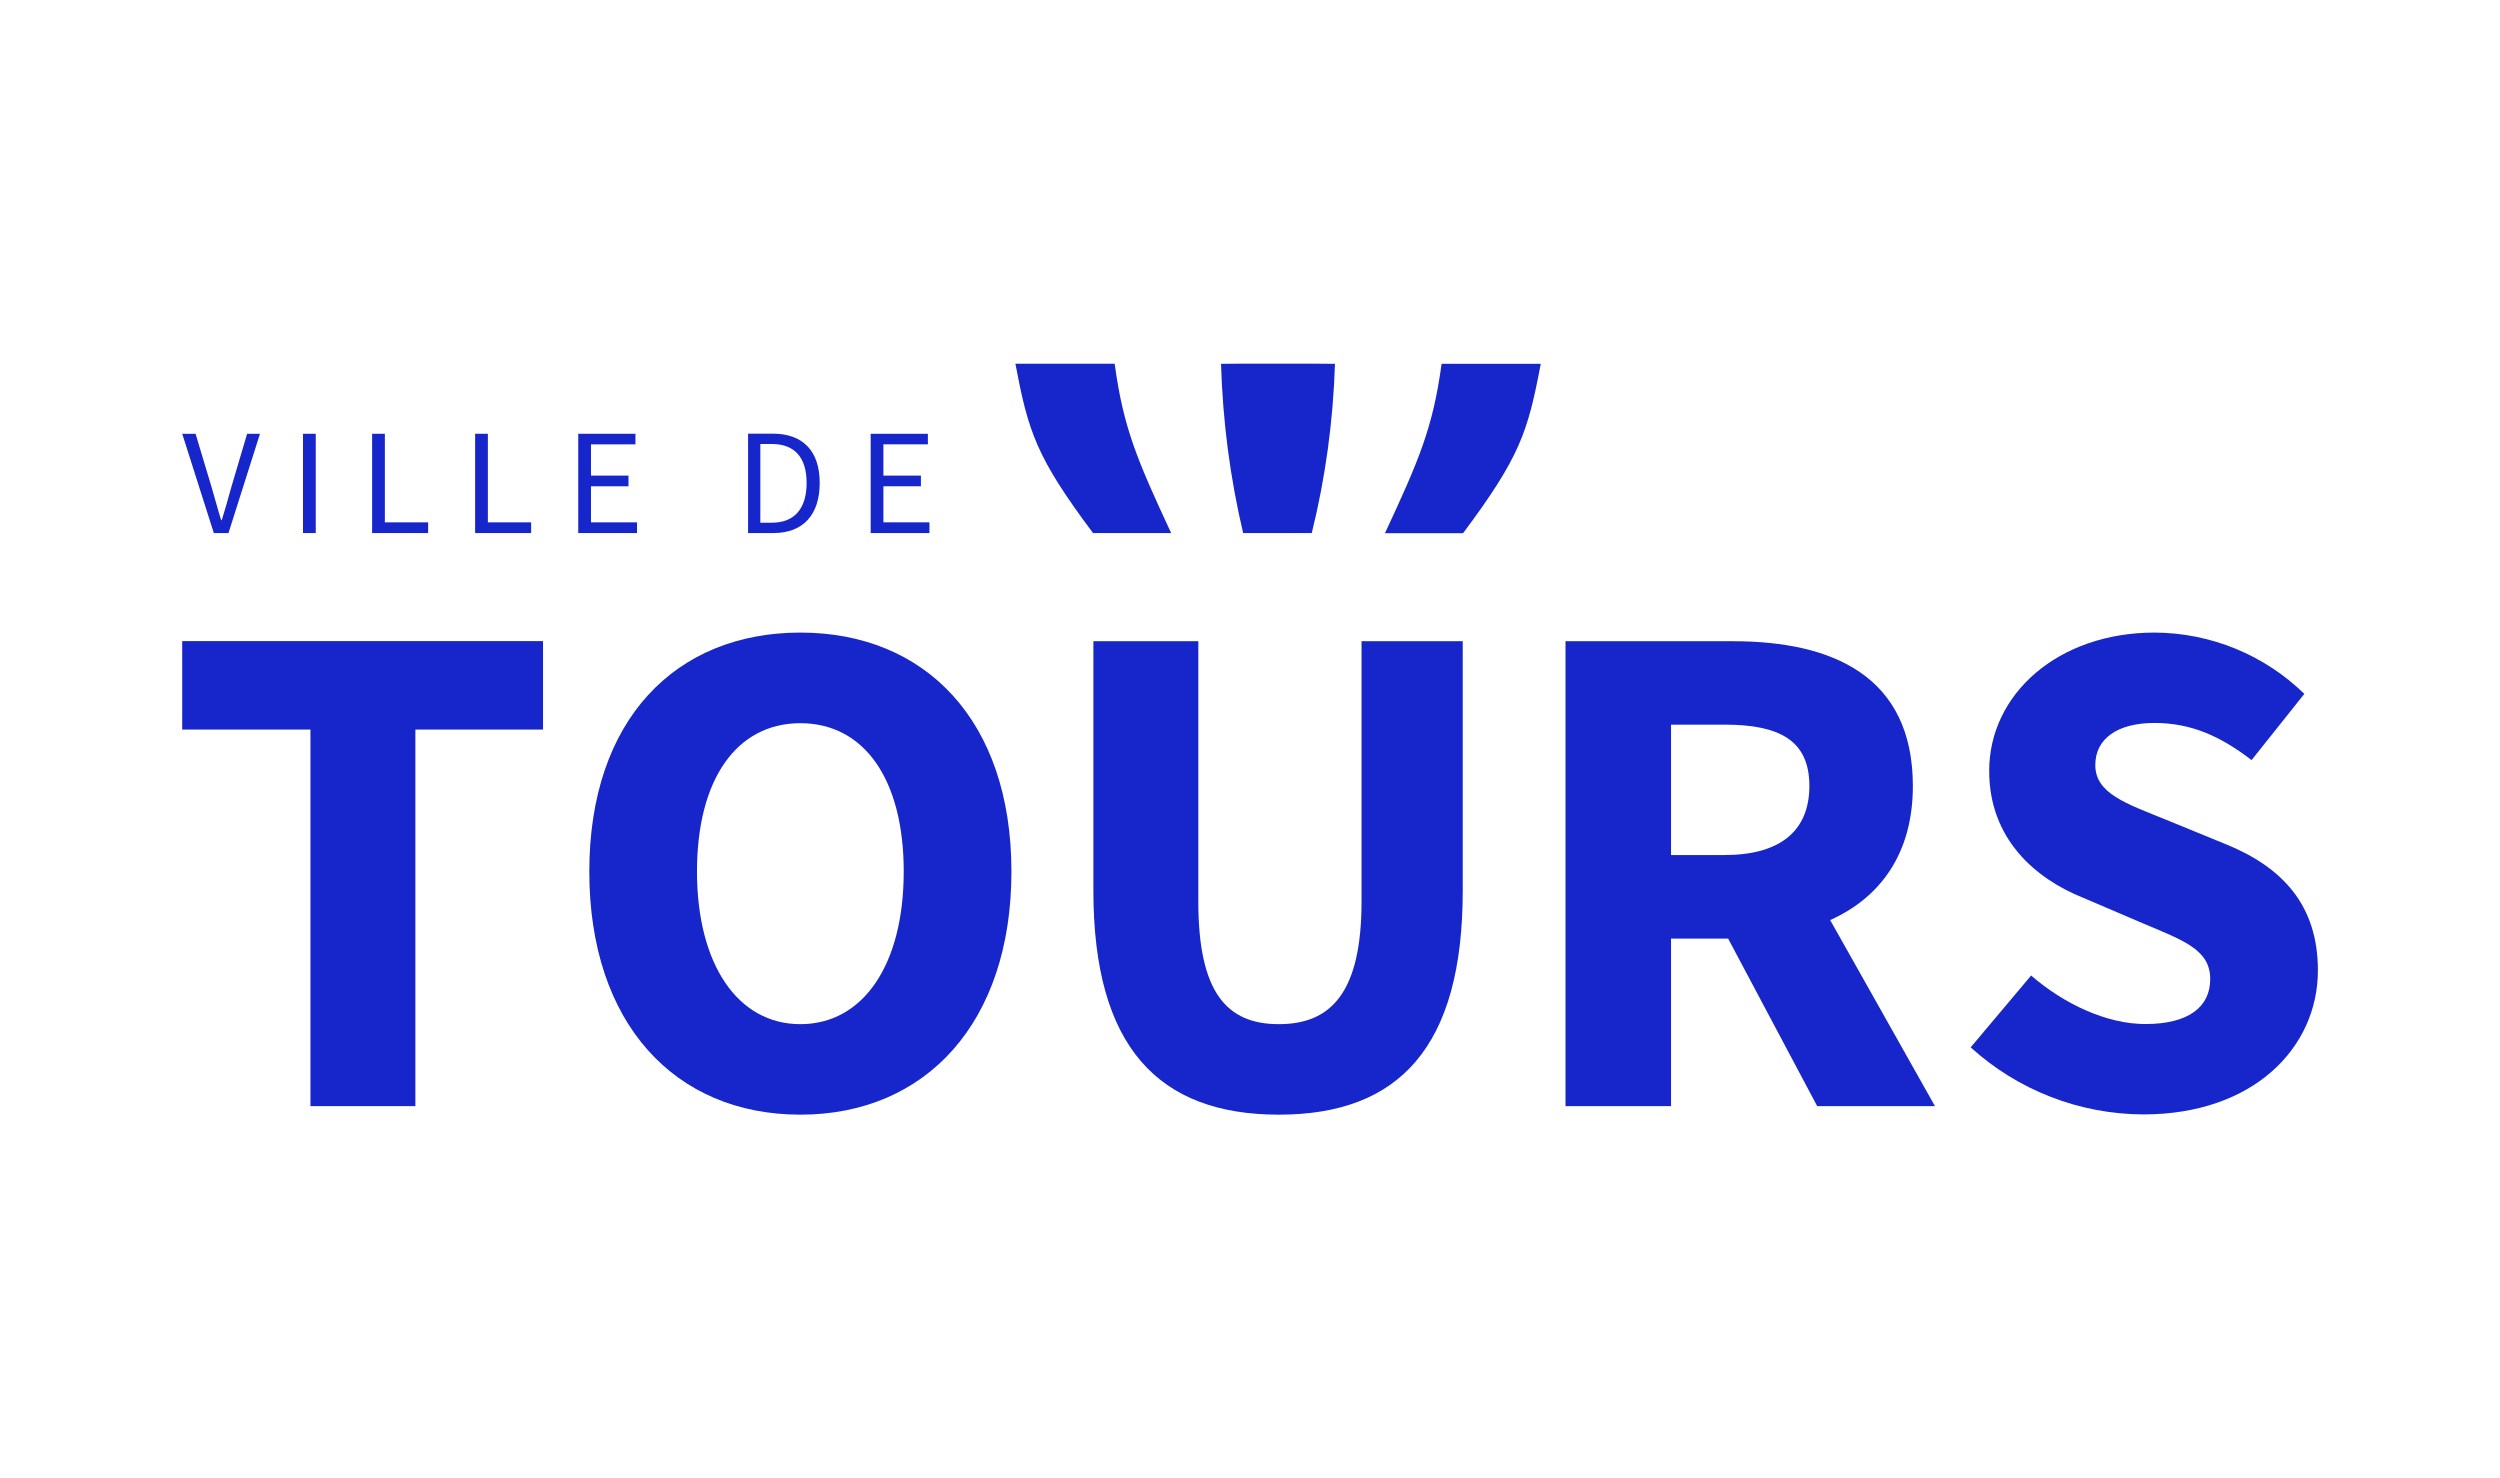
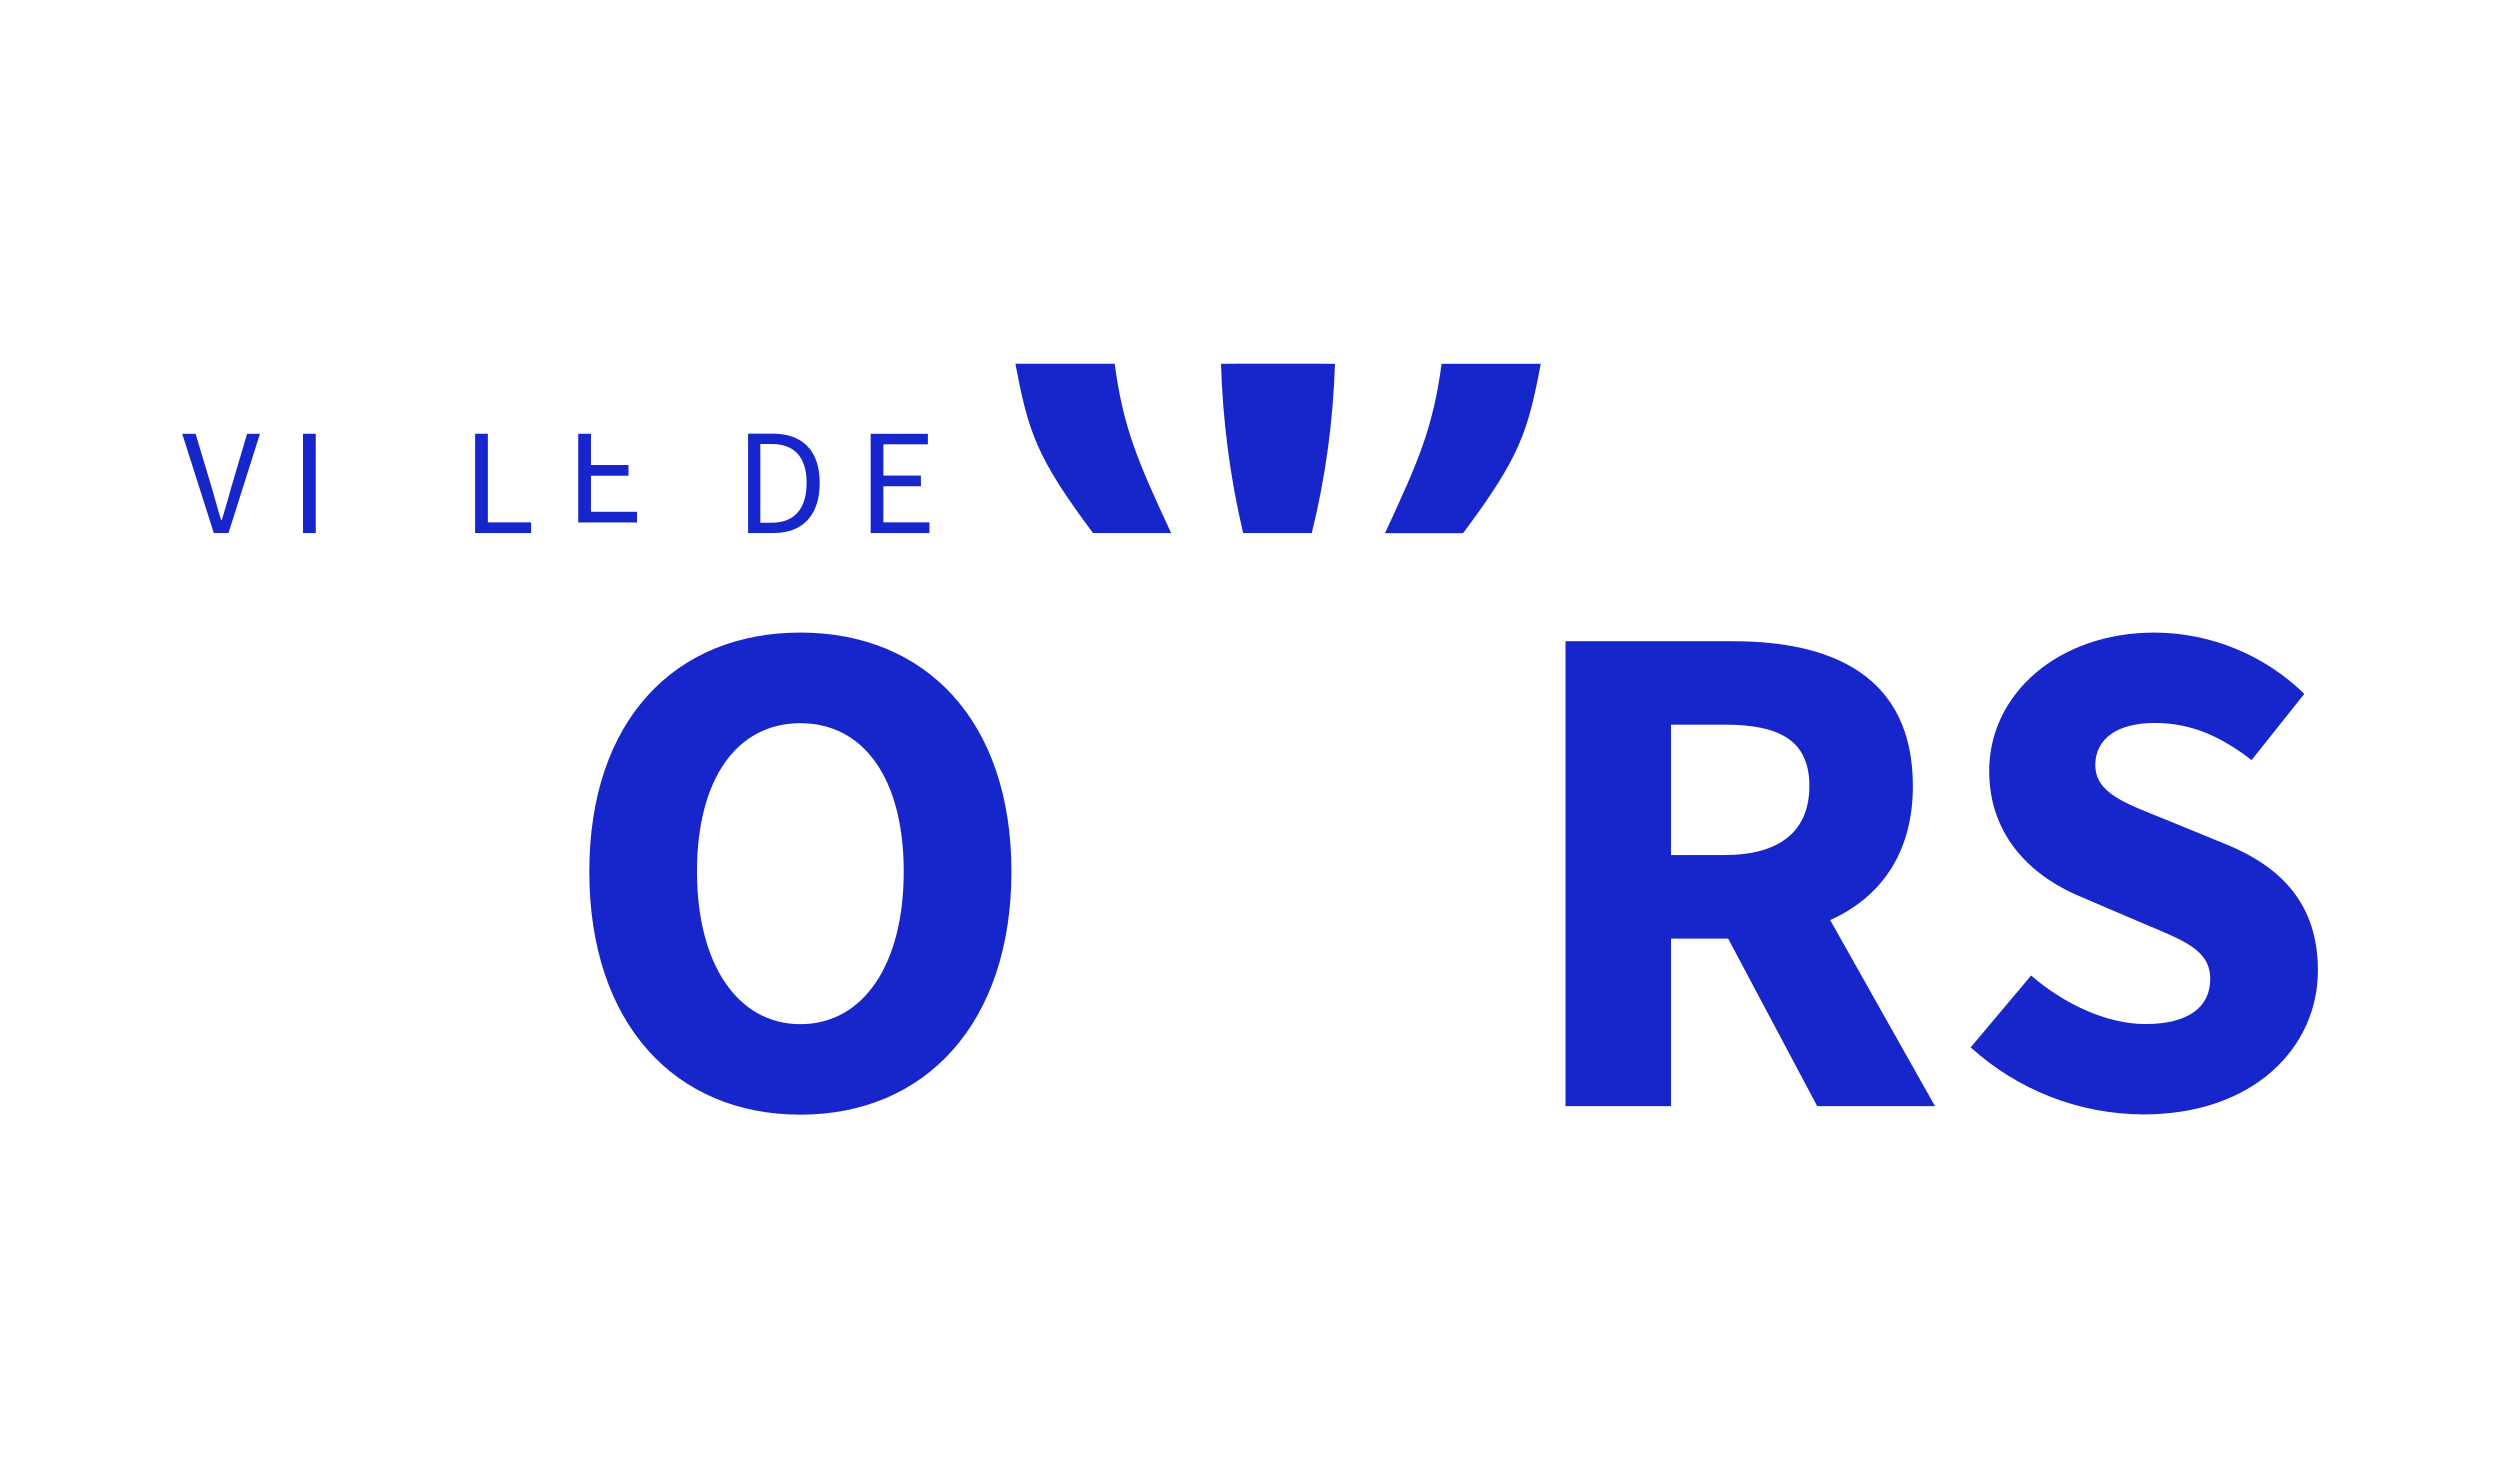
<svg xmlns="http://www.w3.org/2000/svg" id="Calque_1" data-name="Calque 1" viewBox="0 0 208 123">
  <defs>
    <style>
      .cls-1 {
        fill: #1726cb;
      }
    </style>
  </defs>
  <g id="b">
-     <path id="c" class="cls-1" d="m25.84,60.7h-10.68v-7.36h30.02v7.36h-10.62v31.33h-8.73v-31.33Z" />
    <g id="d">
      <path id="e" class="cls-1" d="m75.19,72.51c0-7.71-3.32-12.34-8.6-12.34s-8.6,4.63-8.6,12.34,3.38,12.7,8.6,12.7,8.6-4.93,8.6-12.7m-26.16,0c0-12.63,7.18-19.88,17.56-19.88s17.56,7.3,17.56,19.88-7.12,20.23-17.56,20.23-17.56-7.59-17.56-20.23" />
-       <path id="f" class="cls-1" d="m90.98,53.35h8.72v21.65c0,7.59,2.37,10.21,6.7,10.21s6.88-2.61,6.88-10.21v-21.65h8.42v20.76c0,12.99-5.28,18.63-15.3,18.63s-15.43-5.64-15.43-18.63v-20.76h0Z" />
      <path id="g" class="cls-1" d="m139.03,71.14h4.45c4.57,0,7.06-1.96,7.06-5.75s-2.49-5.1-7.06-5.1h-4.45v10.86Zm12.16,20.89l-7.41-13.94h-4.75v13.94h-8.78v-38.68h13.95c8.19,0,14.95,2.85,14.95,12.05,0,5.69-2.78,9.31-6.88,11.15l8.72,15.48h-9.8Z" />
      <path id="h" class="cls-1" d="m169,81.17c2.73,2.37,6.29,4.03,9.49,4.03,3.61,0,5.4-1.43,5.4-3.74,0-2.44-2.19-3.2-5.58-4.63l-4.98-2.13c-4.03-1.61-7.83-4.93-7.83-10.56,0-6.41,5.75-11.51,13.76-11.51,4.66.02,9.13,1.85,12.46,5.1l-4.39,5.51c-2.55-1.96-4.99-3.09-8.07-3.09s-4.93,1.3-4.93,3.5c0,2.37,2.55,3.2,5.93,4.57l4.93,2.02c4.68,1.9,7.66,5.04,7.66,10.5,0,6.41-5.34,11.98-14.53,11.98-5.31-.02-10.43-2.01-14.36-5.58l5.04-5.99h0Z" />
      <path id="i" class="cls-1" d="m15.16,36.09h1.11l1.34,4.46c.29.98.49,1.77.79,2.73h.05c.3-.97.52-1.75.79-2.73l1.32-4.46h1.07l-2.62,8.26h-1.22l-2.63-8.26Z" />
    </g>
    <rect id="j" class="cls-1" x="25.21" y="36.09" width="1.06" height="8.26" />
-     <path id="k" class="cls-1" d="m30.97,36.09h1.05v7.37h3.6v.89h-4.66v-8.26Z" />
    <path id="l" class="cls-1" d="m39.54,36.09h1.05v7.37h3.6v.89h-4.66v-8.26Z" />
-     <path id="m" class="cls-1" d="m48.11,36.09h4.76v.88h-3.7v2.6h3.12v.89h-3.12v3h3.83v.89h-4.89v-8.26Z" />
+     <path id="m" class="cls-1" d="m48.11,36.09h4.76h-3.7v2.6h3.12v.89h-3.12v3h3.83v.89h-4.89v-8.26Z" />
    <g id="n">
      <path id="o" class="cls-1" d="m64.21,43.49c1.93,0,2.9-1.22,2.9-3.31s-.97-3.24-2.9-3.24h-.95v6.55h.95Zm-1.99-7.41h2.07c2.54,0,3.91,1.47,3.91,4.1s-1.36,4.17-3.85,4.17h-2.11v-8.26h0Z" />
    </g>
    <path id="p" class="cls-1" d="m72.44,36.09h4.76v.88h-3.7v2.6h3.12v.89h-3.12v3h3.83v.89h-4.89s0-8.26,0-8.26Z" />
    <g id="q">
      <path id="r" class="cls-1" d="m121.73,44.36h-6.5c2.81-6.04,3.99-8.76,4.71-14.09h8.25c-1.07,5.68-1.73,7.75-6.46,14.09" />
      <path id="s" class="cls-1" d="m84.49,30.26h8.25c.72,5.33,1.89,8.05,4.7,14.09h-6.5c-4.73-6.33-5.38-8.4-6.46-14.09" />
      <path id="t" class="cls-1" d="m109.14,44.35h-5.71c-1.09-4.61-1.7-9.33-1.84-14.08,0-.02,9.48-.02,9.48,0-.15,4.75-.79,9.47-1.93,14.08" />
    </g>
  </g>
</svg>